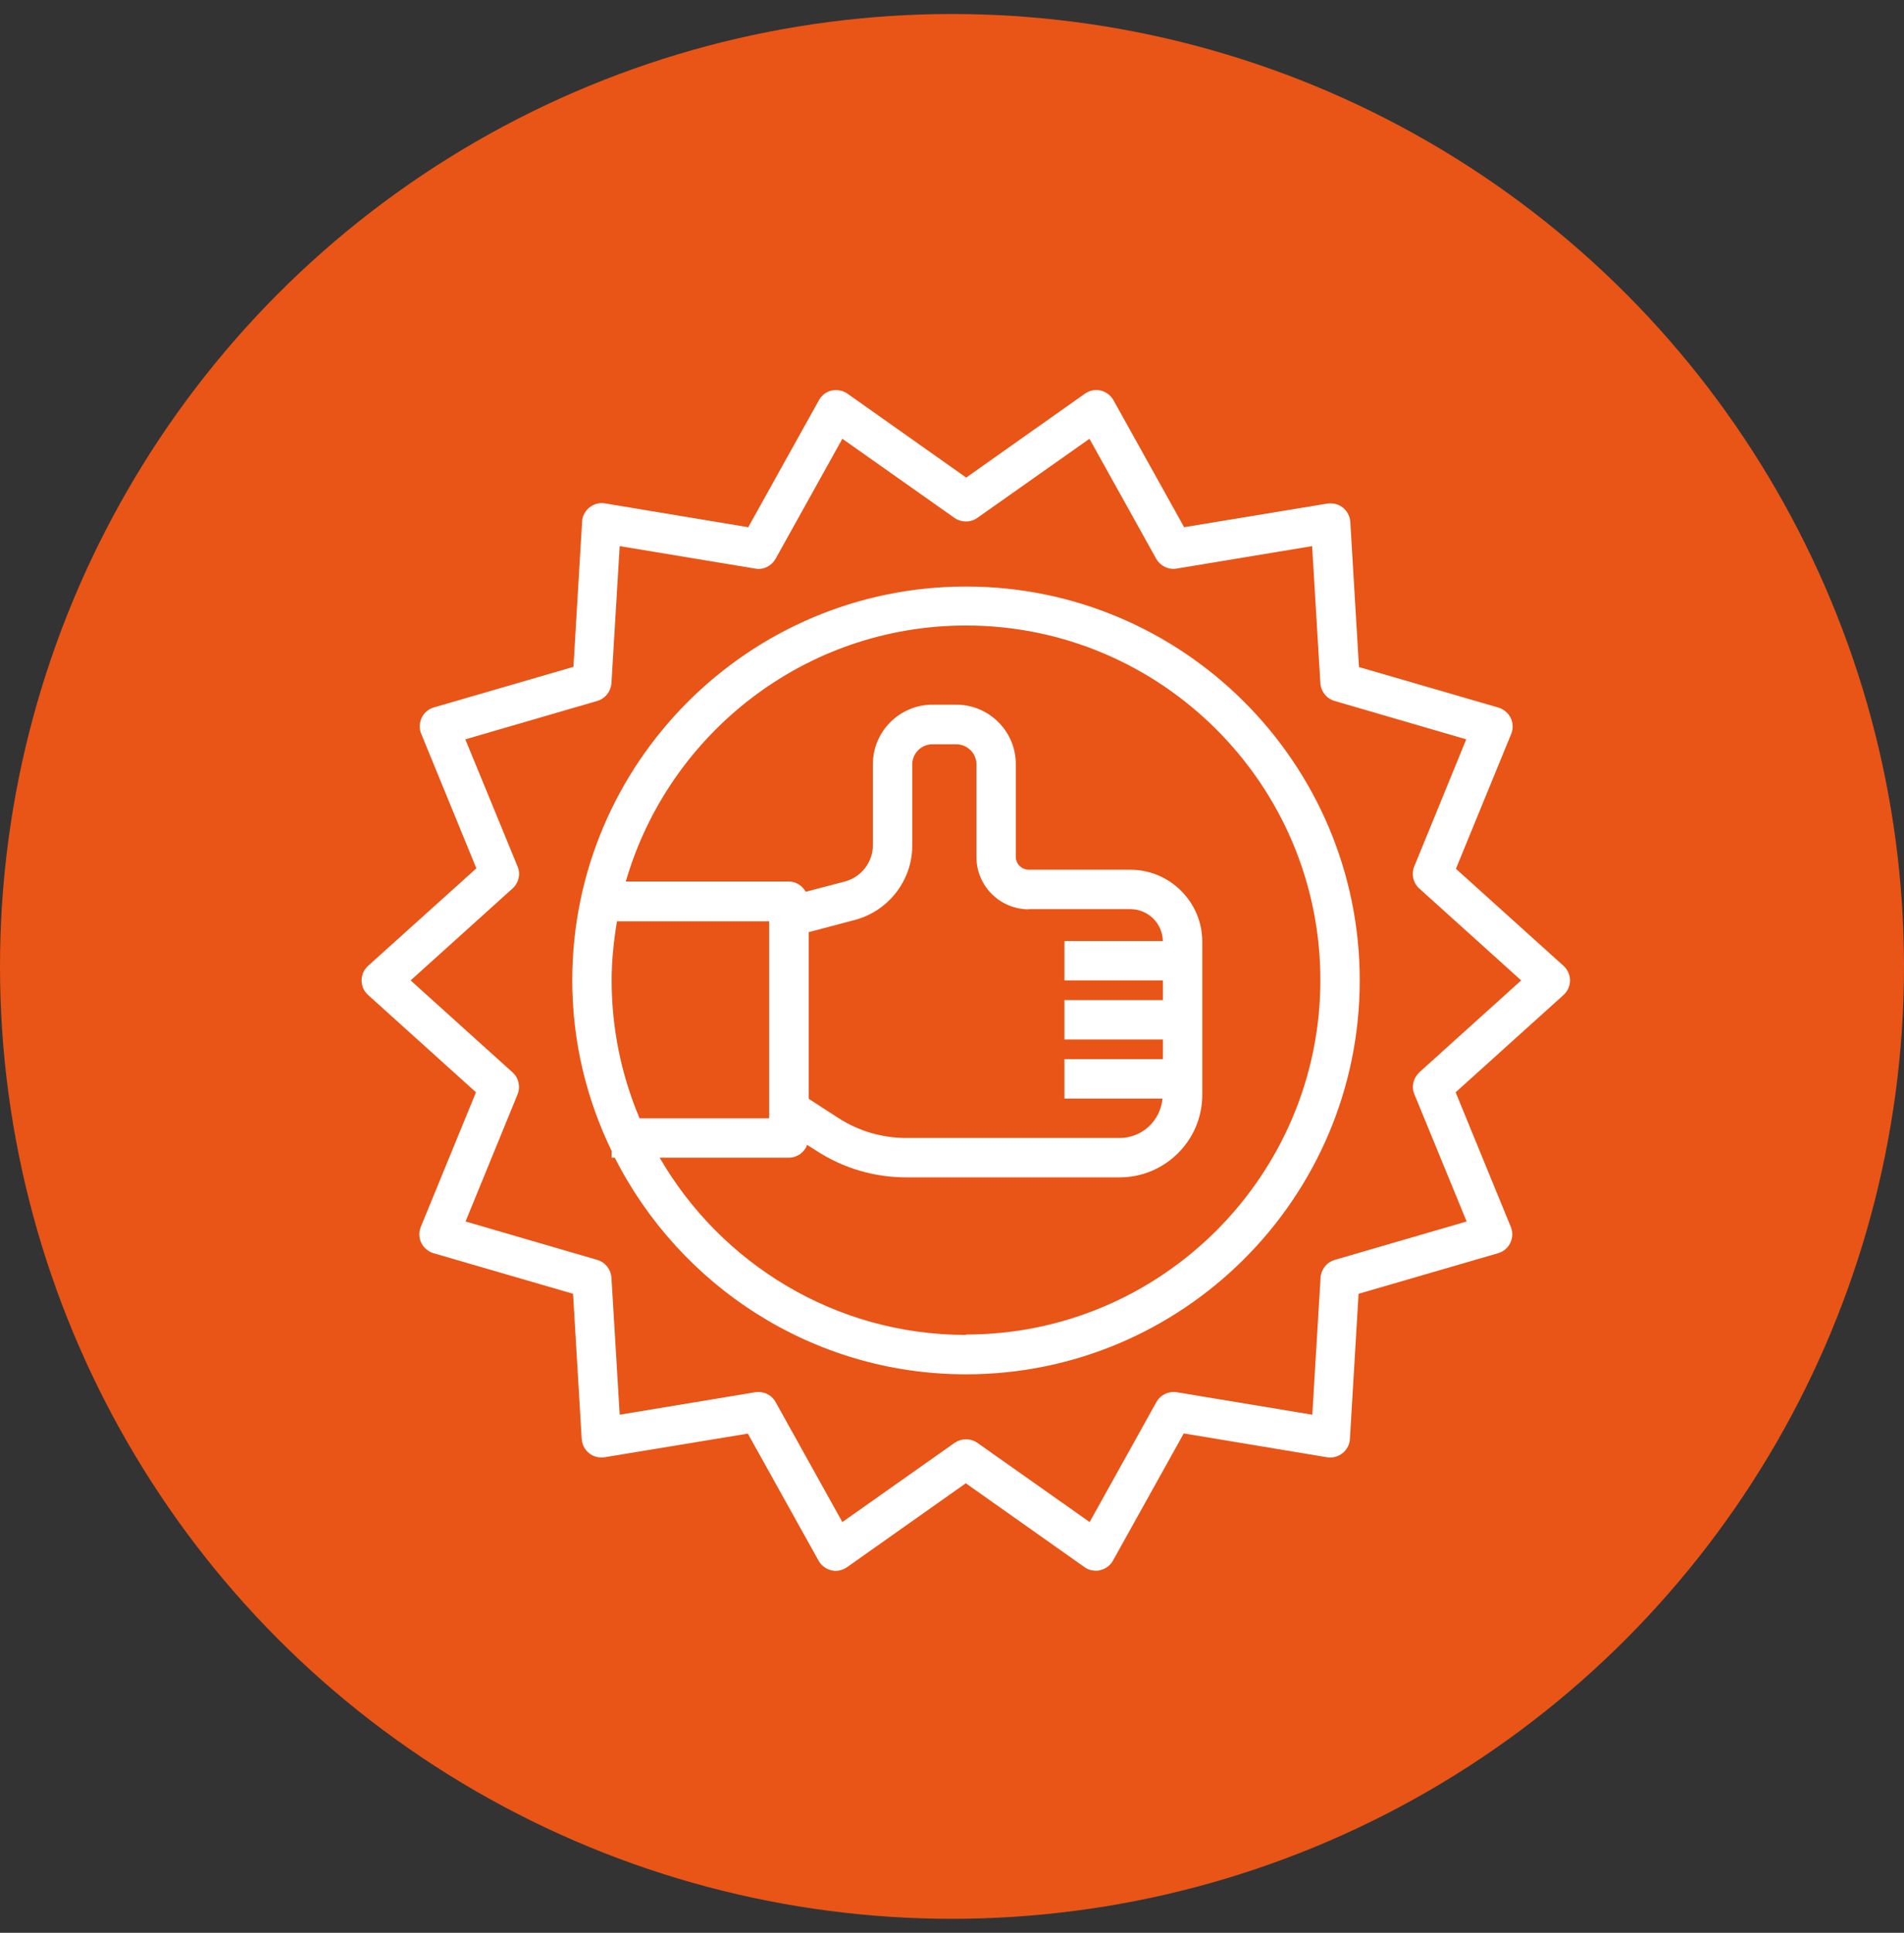
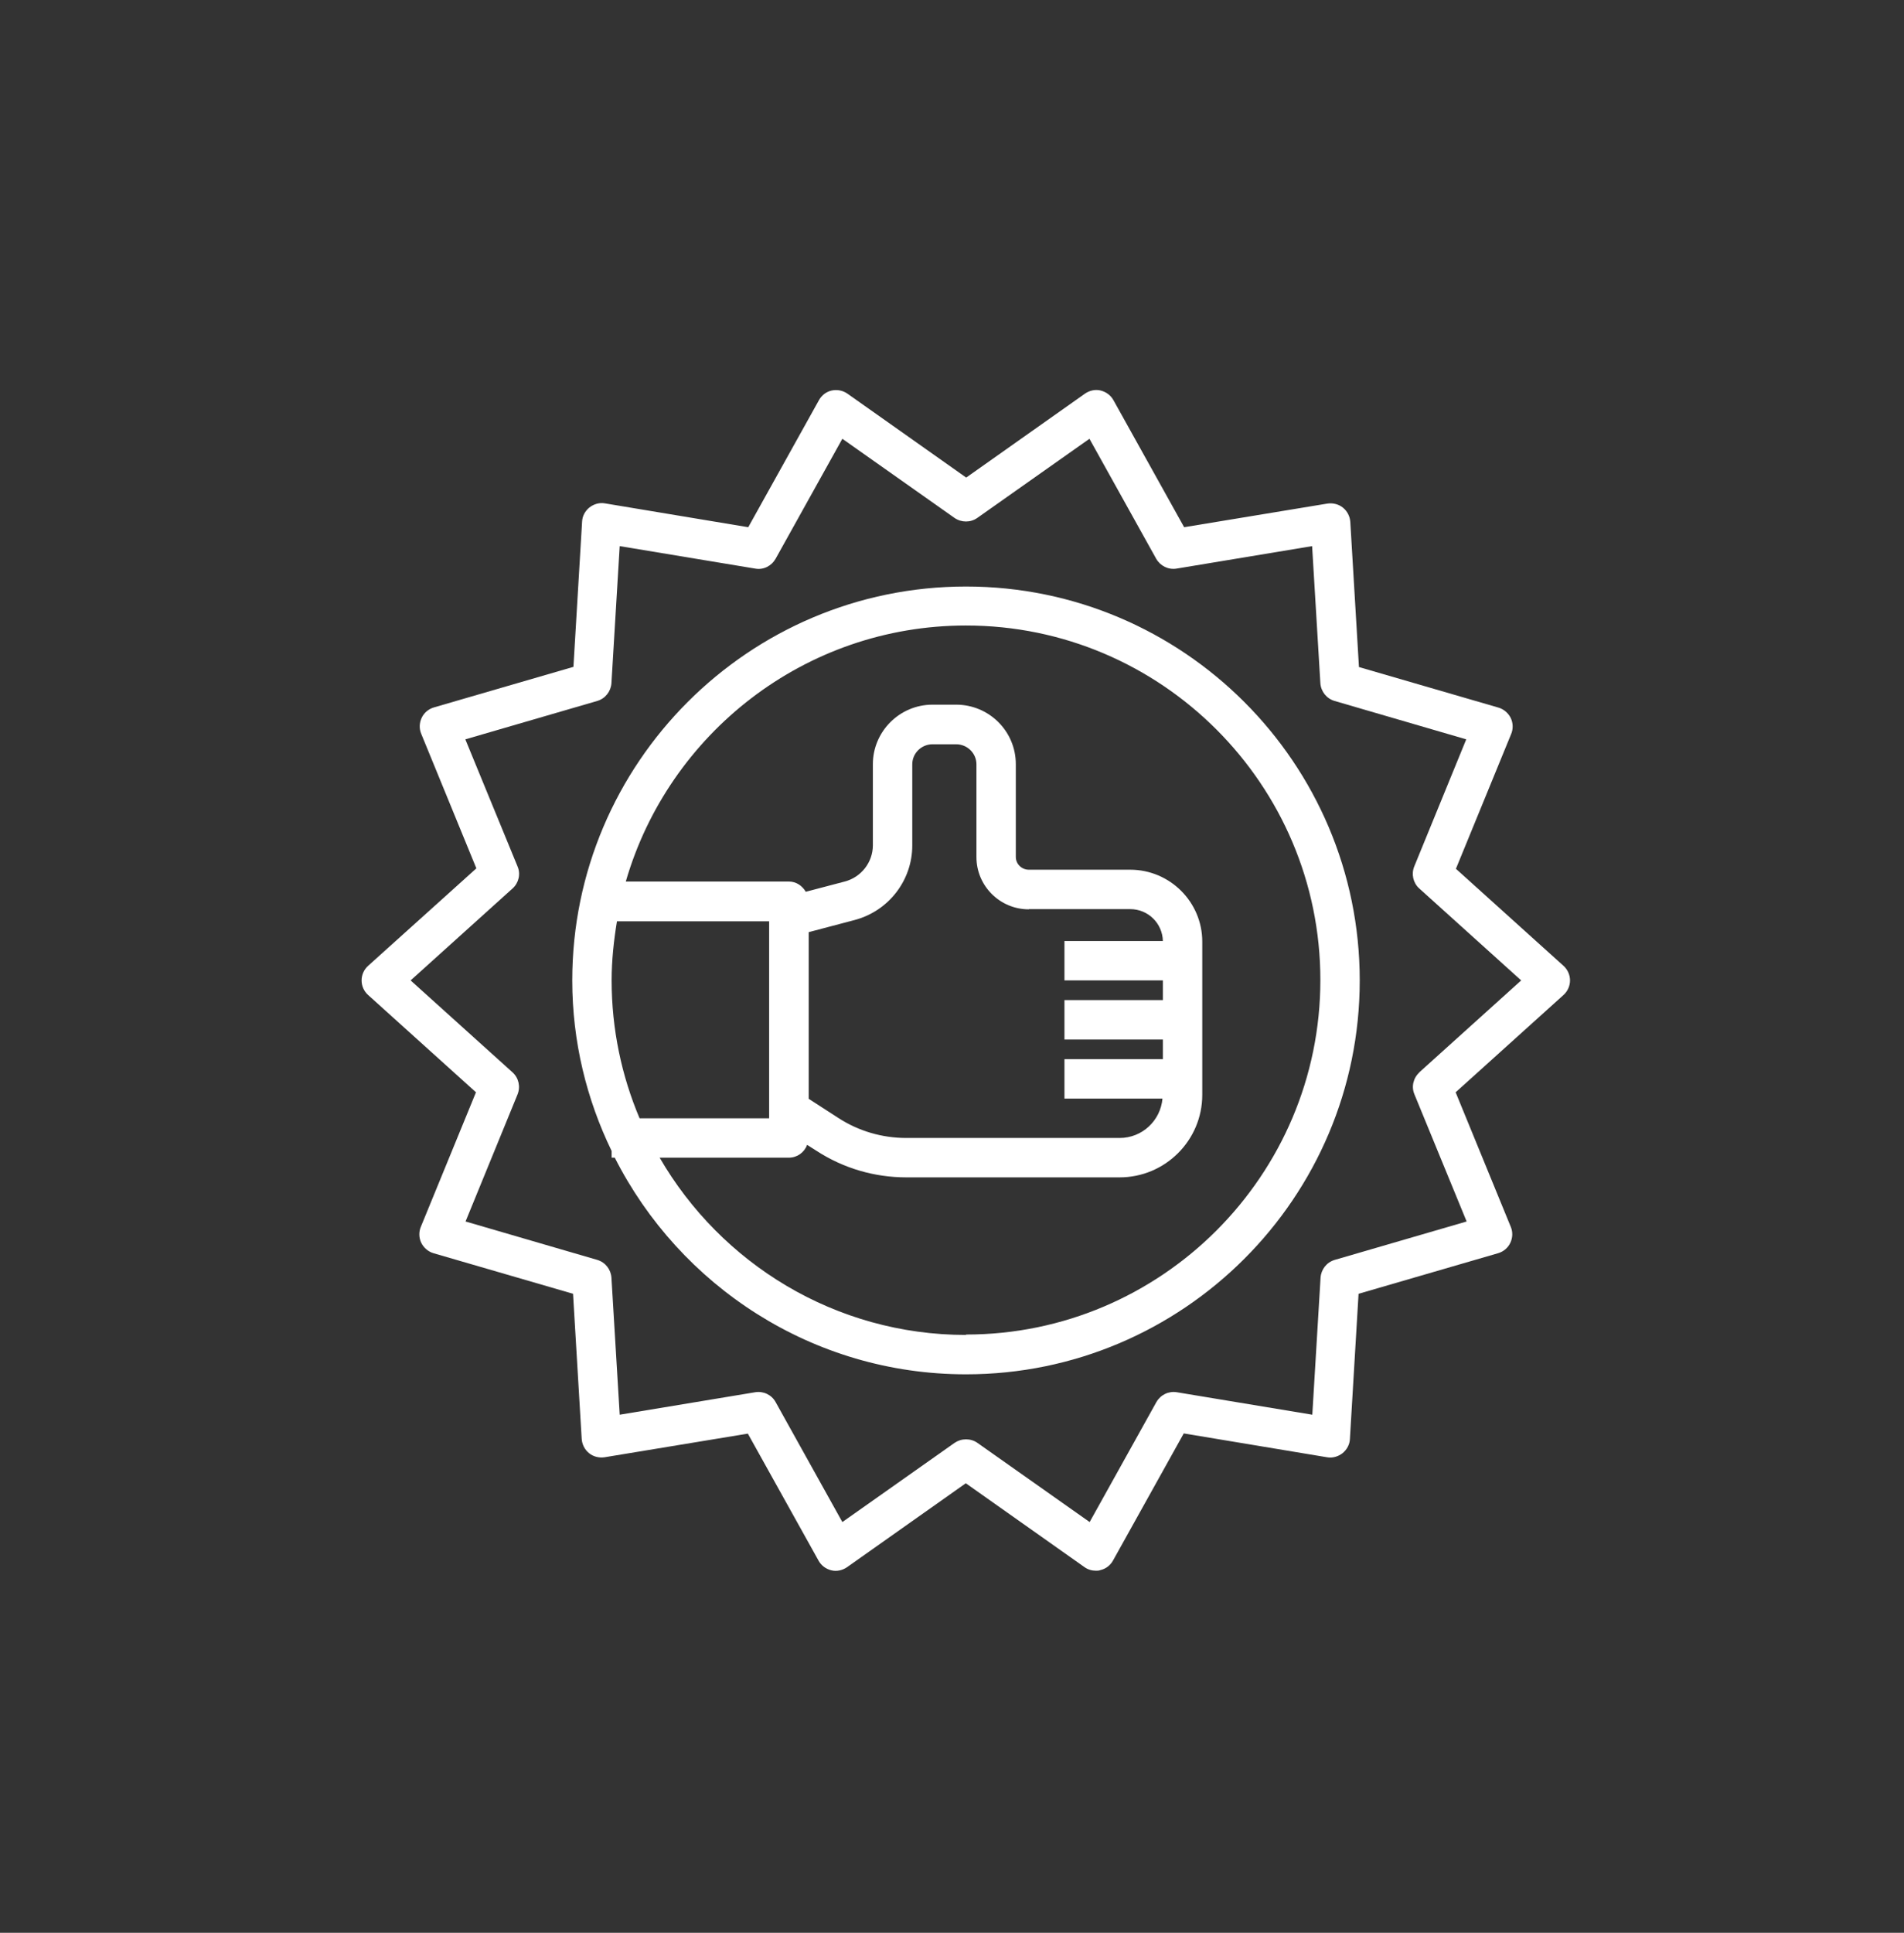
<svg xmlns="http://www.w3.org/2000/svg" width="68" height="69" viewBox="0 0 68 69" fill="none">
  <rect x="0" y="0" width="68" height="69" fill="#333333" stroke="none" />
-   <circle cx="34" cy="34.5" r="34" fill="#E85517" />
  <path d="M52.001 31.006L53.97 26.204C54.047 26.021 54.04 25.81 53.956 25.634C53.871 25.459 53.709 25.318 53.52 25.262L48.534 23.813L48.225 18.631C48.211 18.434 48.12 18.252 47.965 18.125C47.81 17.998 47.606 17.949 47.409 17.977L42.291 18.821L39.766 14.286C39.668 14.11 39.506 13.991 39.309 13.941C39.12 13.892 38.909 13.941 38.747 14.054L34.507 17.049L30.267 14.054C30.105 13.941 29.902 13.899 29.705 13.941C29.508 13.984 29.346 14.11 29.248 14.286L26.723 18.821L21.605 17.97C21.415 17.935 21.211 17.991 21.049 18.118C20.895 18.244 20.796 18.427 20.789 18.624L20.48 23.806L15.495 25.255C15.305 25.311 15.143 25.445 15.059 25.627C14.974 25.81 14.967 26.014 15.044 26.197L17.013 30.999L13.146 34.48C12.998 34.613 12.914 34.803 12.914 35C12.914 35.197 12.998 35.387 13.146 35.52L16.999 38.994L15.03 43.796C14.953 43.979 14.96 44.19 15.044 44.366C15.129 44.541 15.291 44.682 15.48 44.738L20.466 46.187L20.775 51.369C20.789 51.566 20.881 51.748 21.035 51.875C21.19 52.002 21.394 52.051 21.591 52.023L26.709 51.179L29.234 55.714C29.332 55.89 29.494 56.009 29.691 56.059C29.881 56.108 30.091 56.059 30.253 55.946L34.493 52.951L38.733 55.946C38.852 56.031 38.993 56.073 39.141 56.073C39.19 56.073 39.246 56.073 39.295 56.052C39.492 56.009 39.654 55.883 39.752 55.707L42.277 51.172L47.395 52.023C47.585 52.058 47.789 52.002 47.951 51.875C48.105 51.748 48.204 51.566 48.211 51.369L48.52 46.187L53.505 44.738C53.695 44.682 53.857 44.548 53.941 44.366C54.026 44.183 54.033 43.979 53.956 43.796L51.987 38.994L55.84 35.52C55.987 35.387 56.072 35.197 56.072 35C56.072 34.803 55.987 34.613 55.84 34.48L51.987 31.006H52.001ZM50.693 38.284C50.475 38.48 50.398 38.797 50.517 39.071L52.38 43.606L47.669 44.977C47.381 45.062 47.184 45.315 47.163 45.61L46.868 50.504L42.031 49.702C41.735 49.653 41.447 49.794 41.299 50.054L38.916 54.336L34.908 51.509C34.788 51.425 34.648 51.383 34.5 51.383C34.352 51.383 34.219 51.425 34.092 51.509L30.084 54.336L27.701 50.054C27.56 49.794 27.265 49.653 26.97 49.702L22.132 50.504L21.837 45.61C21.816 45.315 21.619 45.062 21.331 44.977L16.627 43.606L18.483 39.071C18.595 38.797 18.525 38.48 18.307 38.284L14.665 35L18.307 31.716C18.525 31.52 18.602 31.203 18.483 30.929L16.619 26.394L21.331 25.023C21.619 24.938 21.816 24.685 21.837 24.39L22.132 19.496L26.97 20.298C27.265 20.354 27.553 20.206 27.701 19.946L30.084 15.664L34.092 18.491C34.338 18.659 34.662 18.659 34.901 18.491L38.909 15.664L41.292 19.946C41.44 20.206 41.728 20.347 42.023 20.298L46.861 19.496L47.156 24.39C47.177 24.685 47.374 24.938 47.663 25.023L52.366 26.394L50.51 30.929C50.398 31.203 50.468 31.52 50.686 31.716L54.328 35L50.686 38.284H50.693Z" fill="white" />
  <path d="M34.5 20.938C26.744 20.938 20.438 27.244 20.438 35C20.438 37.187 20.951 39.247 21.844 41.089V41.328H21.956C24.277 45.906 29.023 49.062 34.5 49.062C42.255 49.062 48.562 42.755 48.562 35C48.562 27.244 42.255 20.938 34.5 20.938ZM21.844 35C21.844 34.283 21.921 33.58 22.034 32.891H27.469V39.922H22.842C22.202 38.41 21.844 36.744 21.844 35ZM34.5 47.656C29.831 47.656 25.746 45.104 23.559 41.328H28.172C28.474 41.328 28.727 41.138 28.826 40.871L29.17 41.089C30.127 41.708 31.23 42.031 32.37 42.031H39.984C41.616 42.031 42.938 40.709 42.938 39.085V33.615C42.938 32.202 41.784 31.048 40.364 31.048H36.743C36.49 31.048 36.279 30.845 36.279 30.591V27.28C36.279 26.105 35.323 25.156 34.148 25.156H33.305C32.13 25.156 31.174 26.113 31.174 27.28V30.177C31.174 30.781 30.759 31.316 30.169 31.47L28.777 31.836C28.657 31.625 28.439 31.47 28.172 31.47H22.35C23.876 26.197 28.741 22.33 34.5 22.33C41.475 22.33 47.156 28.011 47.156 34.986C47.156 41.961 41.475 47.642 34.5 47.642V47.656ZM36.743 32.455H40.364C41.004 32.455 41.517 32.961 41.531 33.594H38.016V35H41.531V35.703H38.016V37.109H41.531V37.812H38.016V39.219H41.517C41.447 40.006 40.793 40.625 39.984 40.625H32.37C31.505 40.625 30.661 40.379 29.937 39.908L28.882 39.226V33.277L30.534 32.841C31.737 32.518 32.581 31.428 32.581 30.184V27.287C32.581 26.893 32.904 26.57 33.305 26.57H34.148C34.549 26.57 34.873 26.893 34.873 27.287V30.598C34.873 31.625 35.709 32.462 36.743 32.462V32.455Z" fill="white" />
</svg>